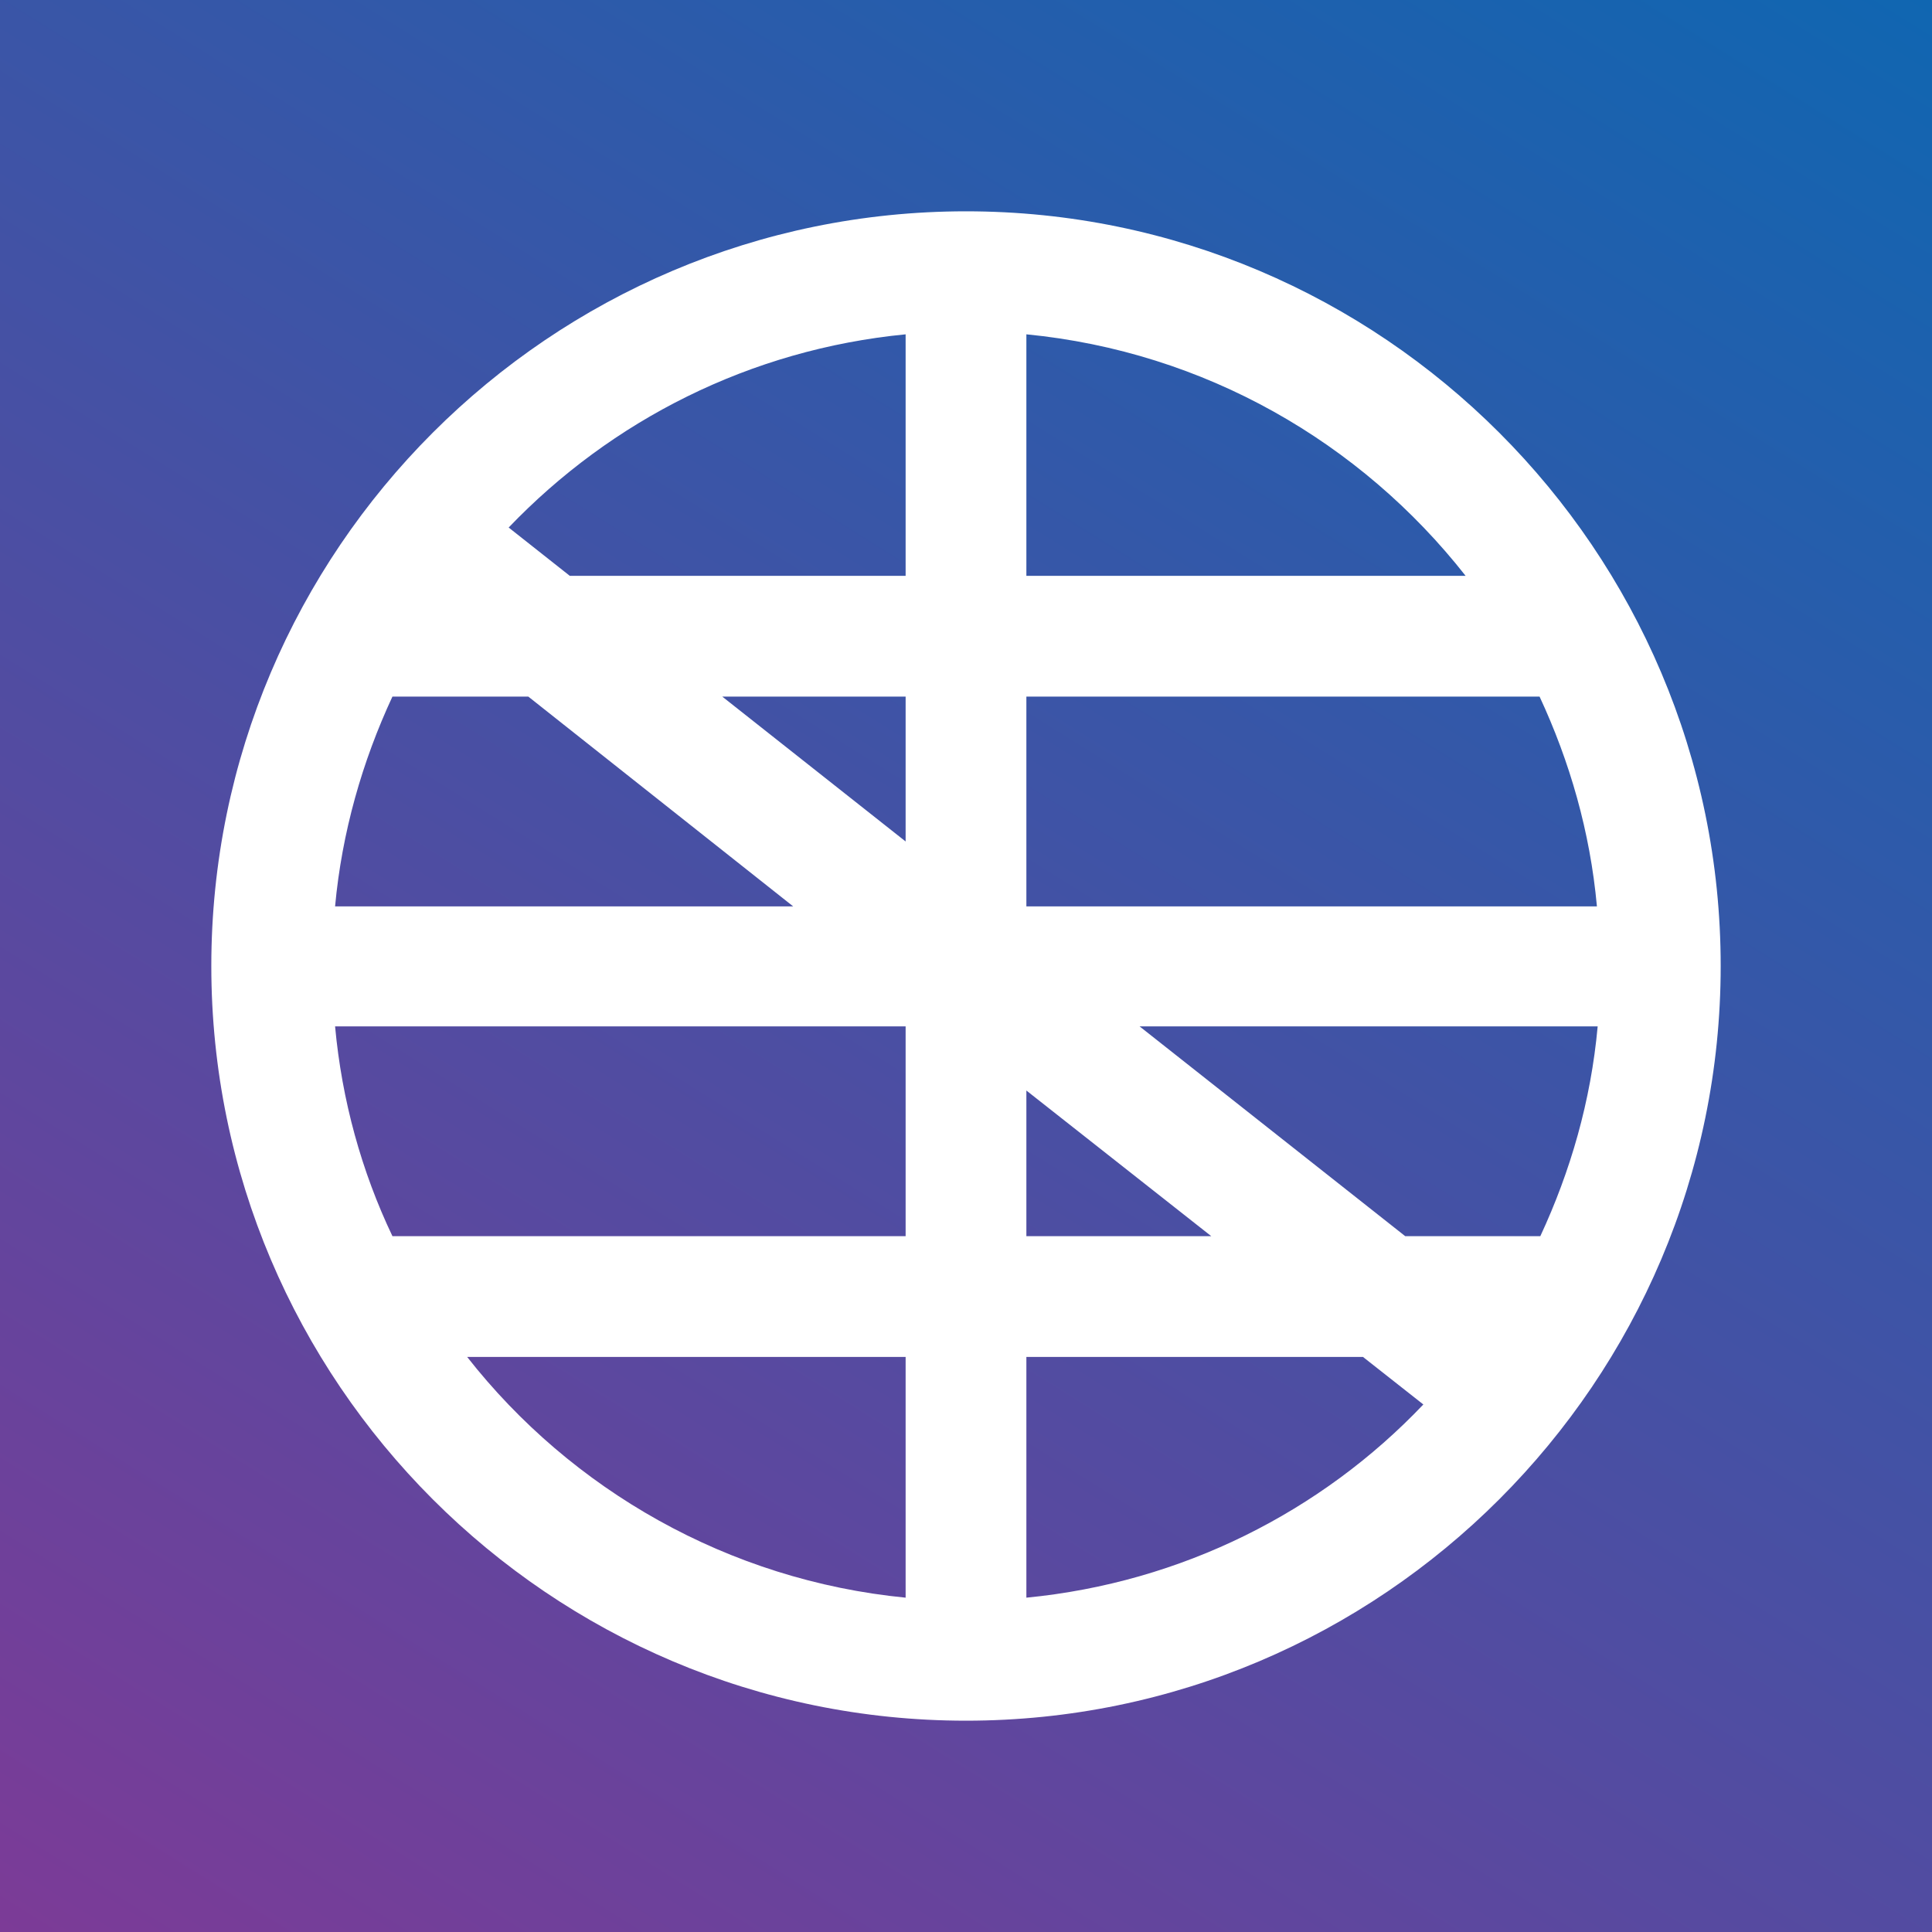
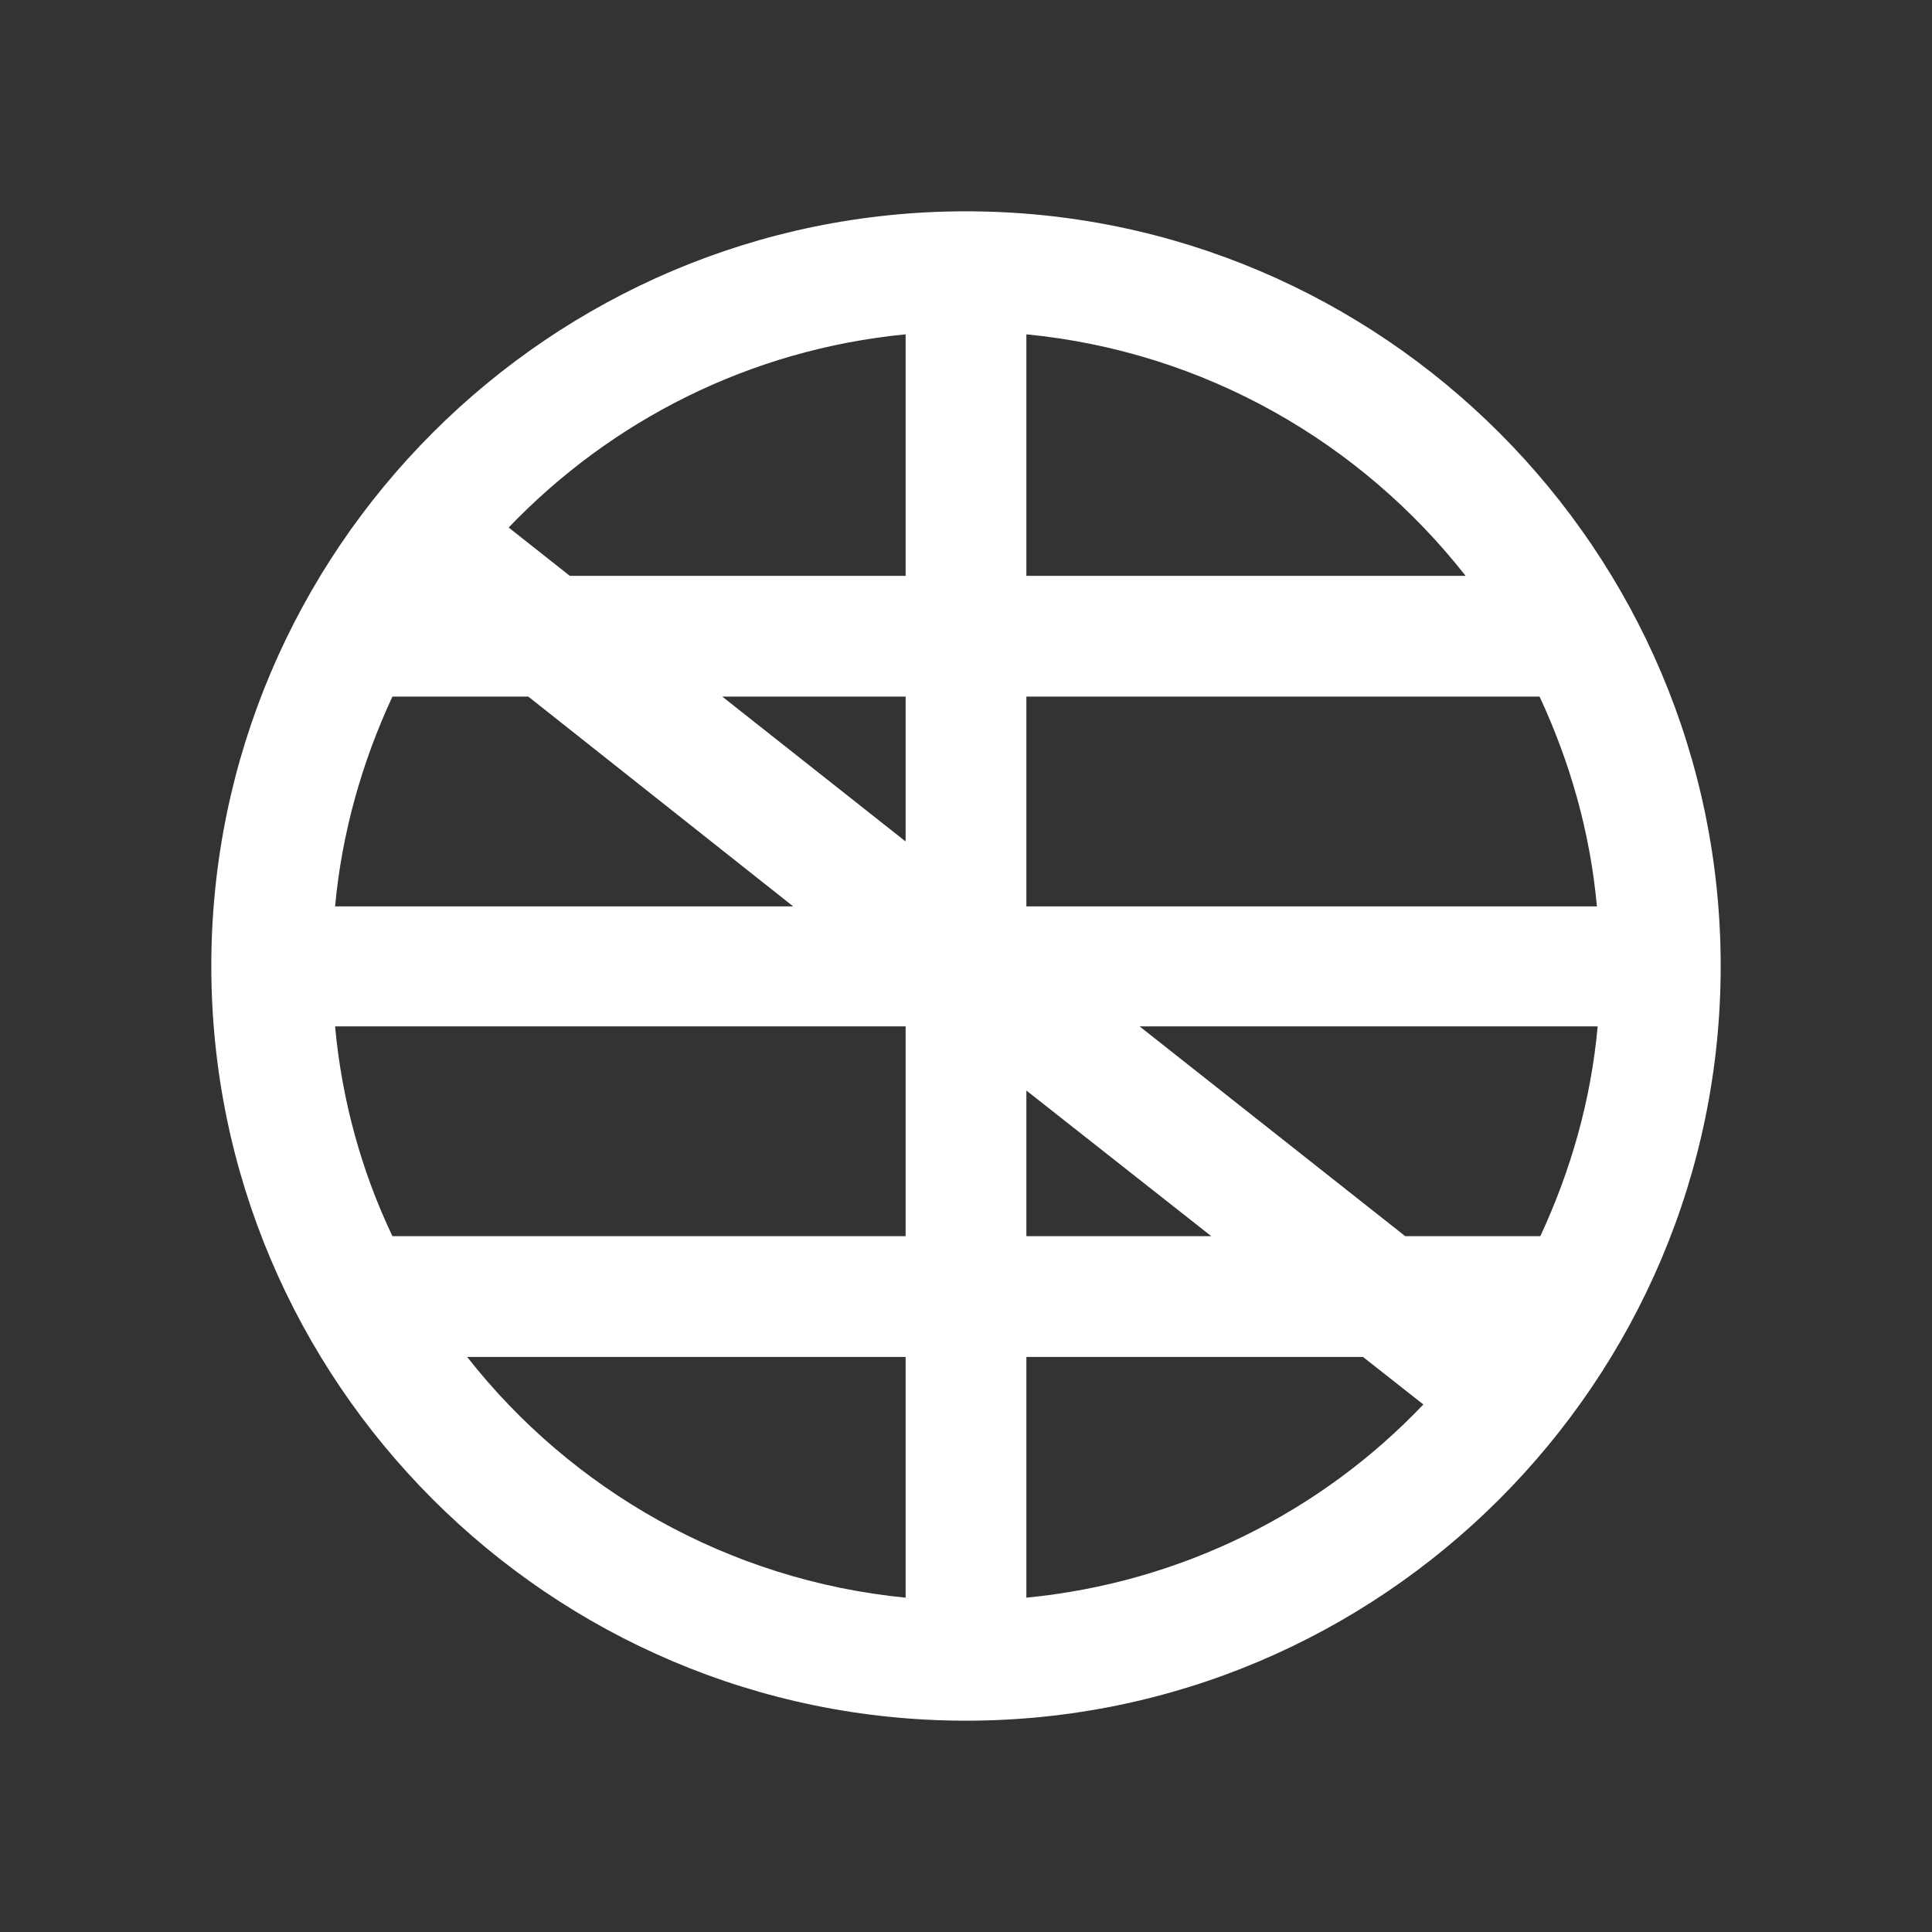
<svg xmlns="http://www.w3.org/2000/svg" viewBox="0 0 256 256">
  <rect x="0" y="0" width="256" height="256" fill="#333333" stroke="none" />
  <linearGradient id="a" gradientUnits="userSpaceOnUse" x1="221.467" y1="-21.579" x2="34.533" y2="277.579">
    <stop offset="0" stop-color="#1066b1" />
    <stop offset="1" stop-color="#7c3b97" />
  </linearGradient>
-   <path fill="url(#a)" d="M0 0h256v256H0z" />
  <path d="M128 28C72.9 28 28 72.9 28 128s44.9 100 100 100 100-44.9 100-100S183.1 28 128 28m58.2 135.8L151 136h60.7c-.9 9.9-3.6 19.2-7.6 27.8h-17.9zM70 92.3l35.1 27.8H44.4c.9-9.8 3.6-19.2 7.6-27.8h18zm25.7 0H120v19.2L95.7 92.3zM44.4 136H120v27.8H52c-4.1-8.6-6.7-18-7.6-27.8m91.6 8.5l24.5 19.3H136v-19.3zm0-24.5V92.3h68c4 8.6 6.7 17.9 7.6 27.8H136zm58.2-43.7H136v-32c23.6 2.3 44.3 14.3 58.2 32m-74.2-32v32H75.5l-8.1-6.4C81 55.7 99.4 46.3 120 44.3M61.9 179.8H120v31.9c-23.5-2.3-44.3-14.3-58.1-31.9m74.1 31.9v-31.9h44.6l8 6.3c-13.5 14.2-32 23.6-52.6 25.6" fill="#fff" />
</svg>